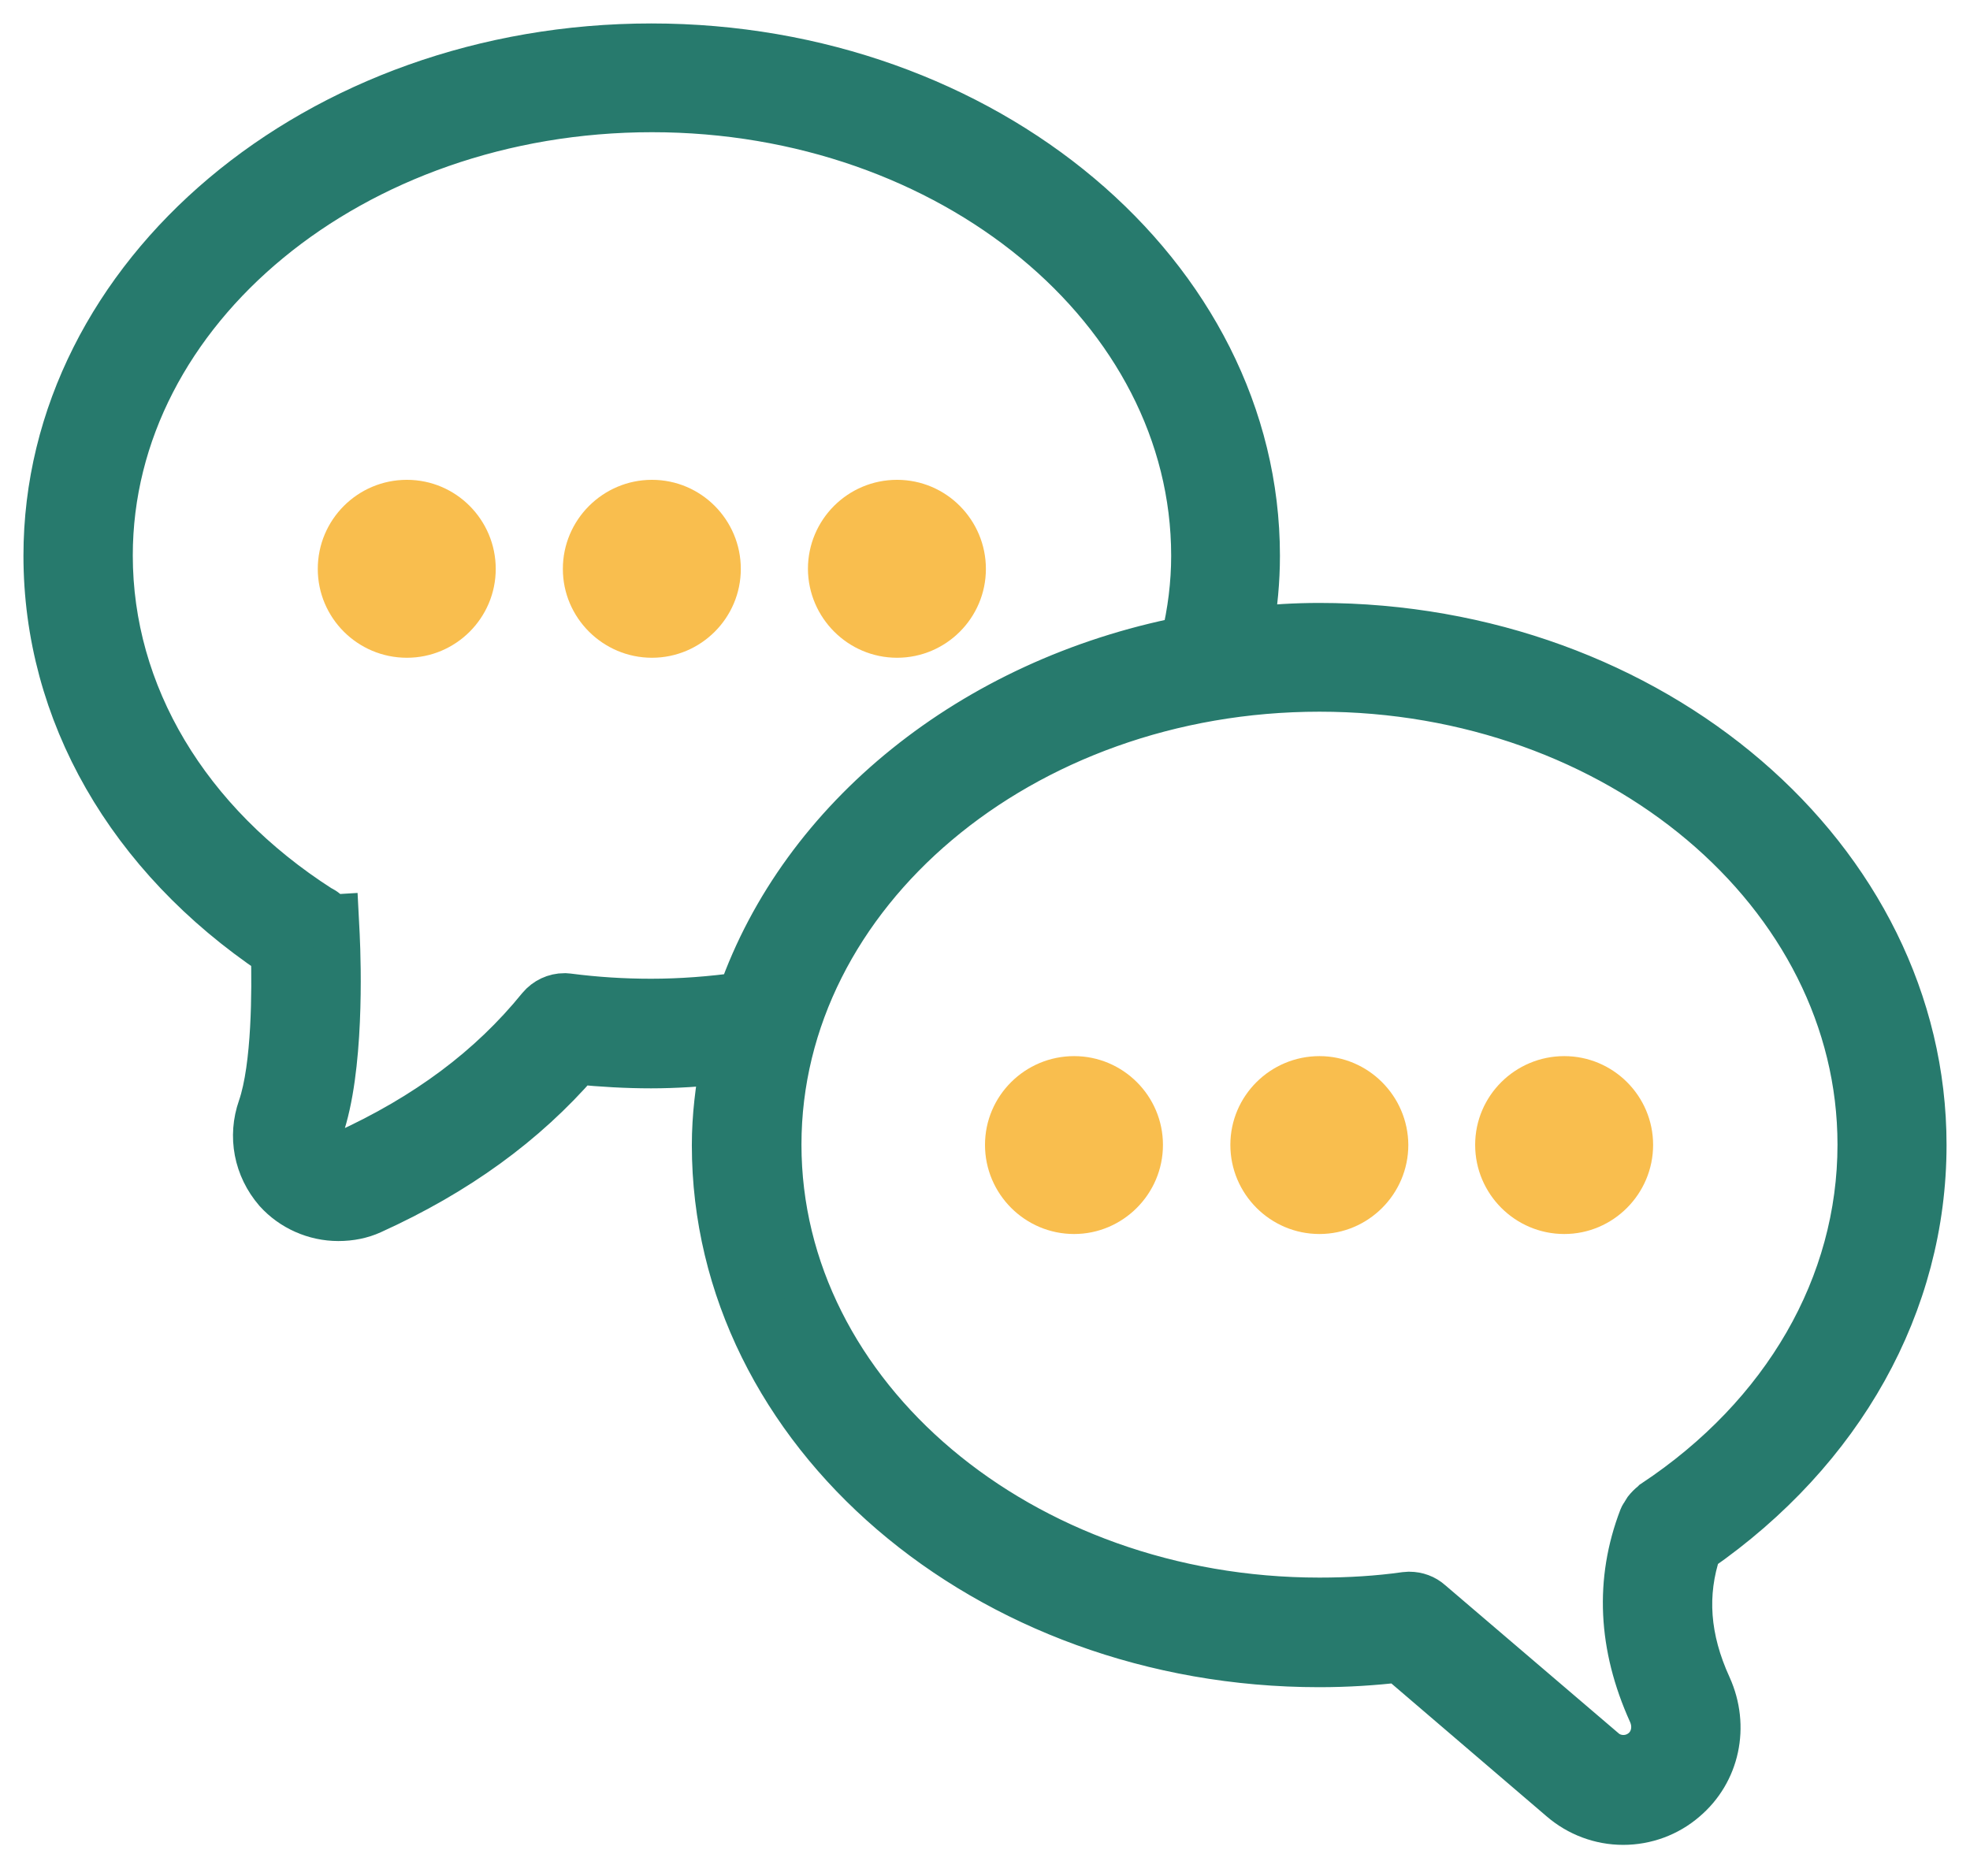
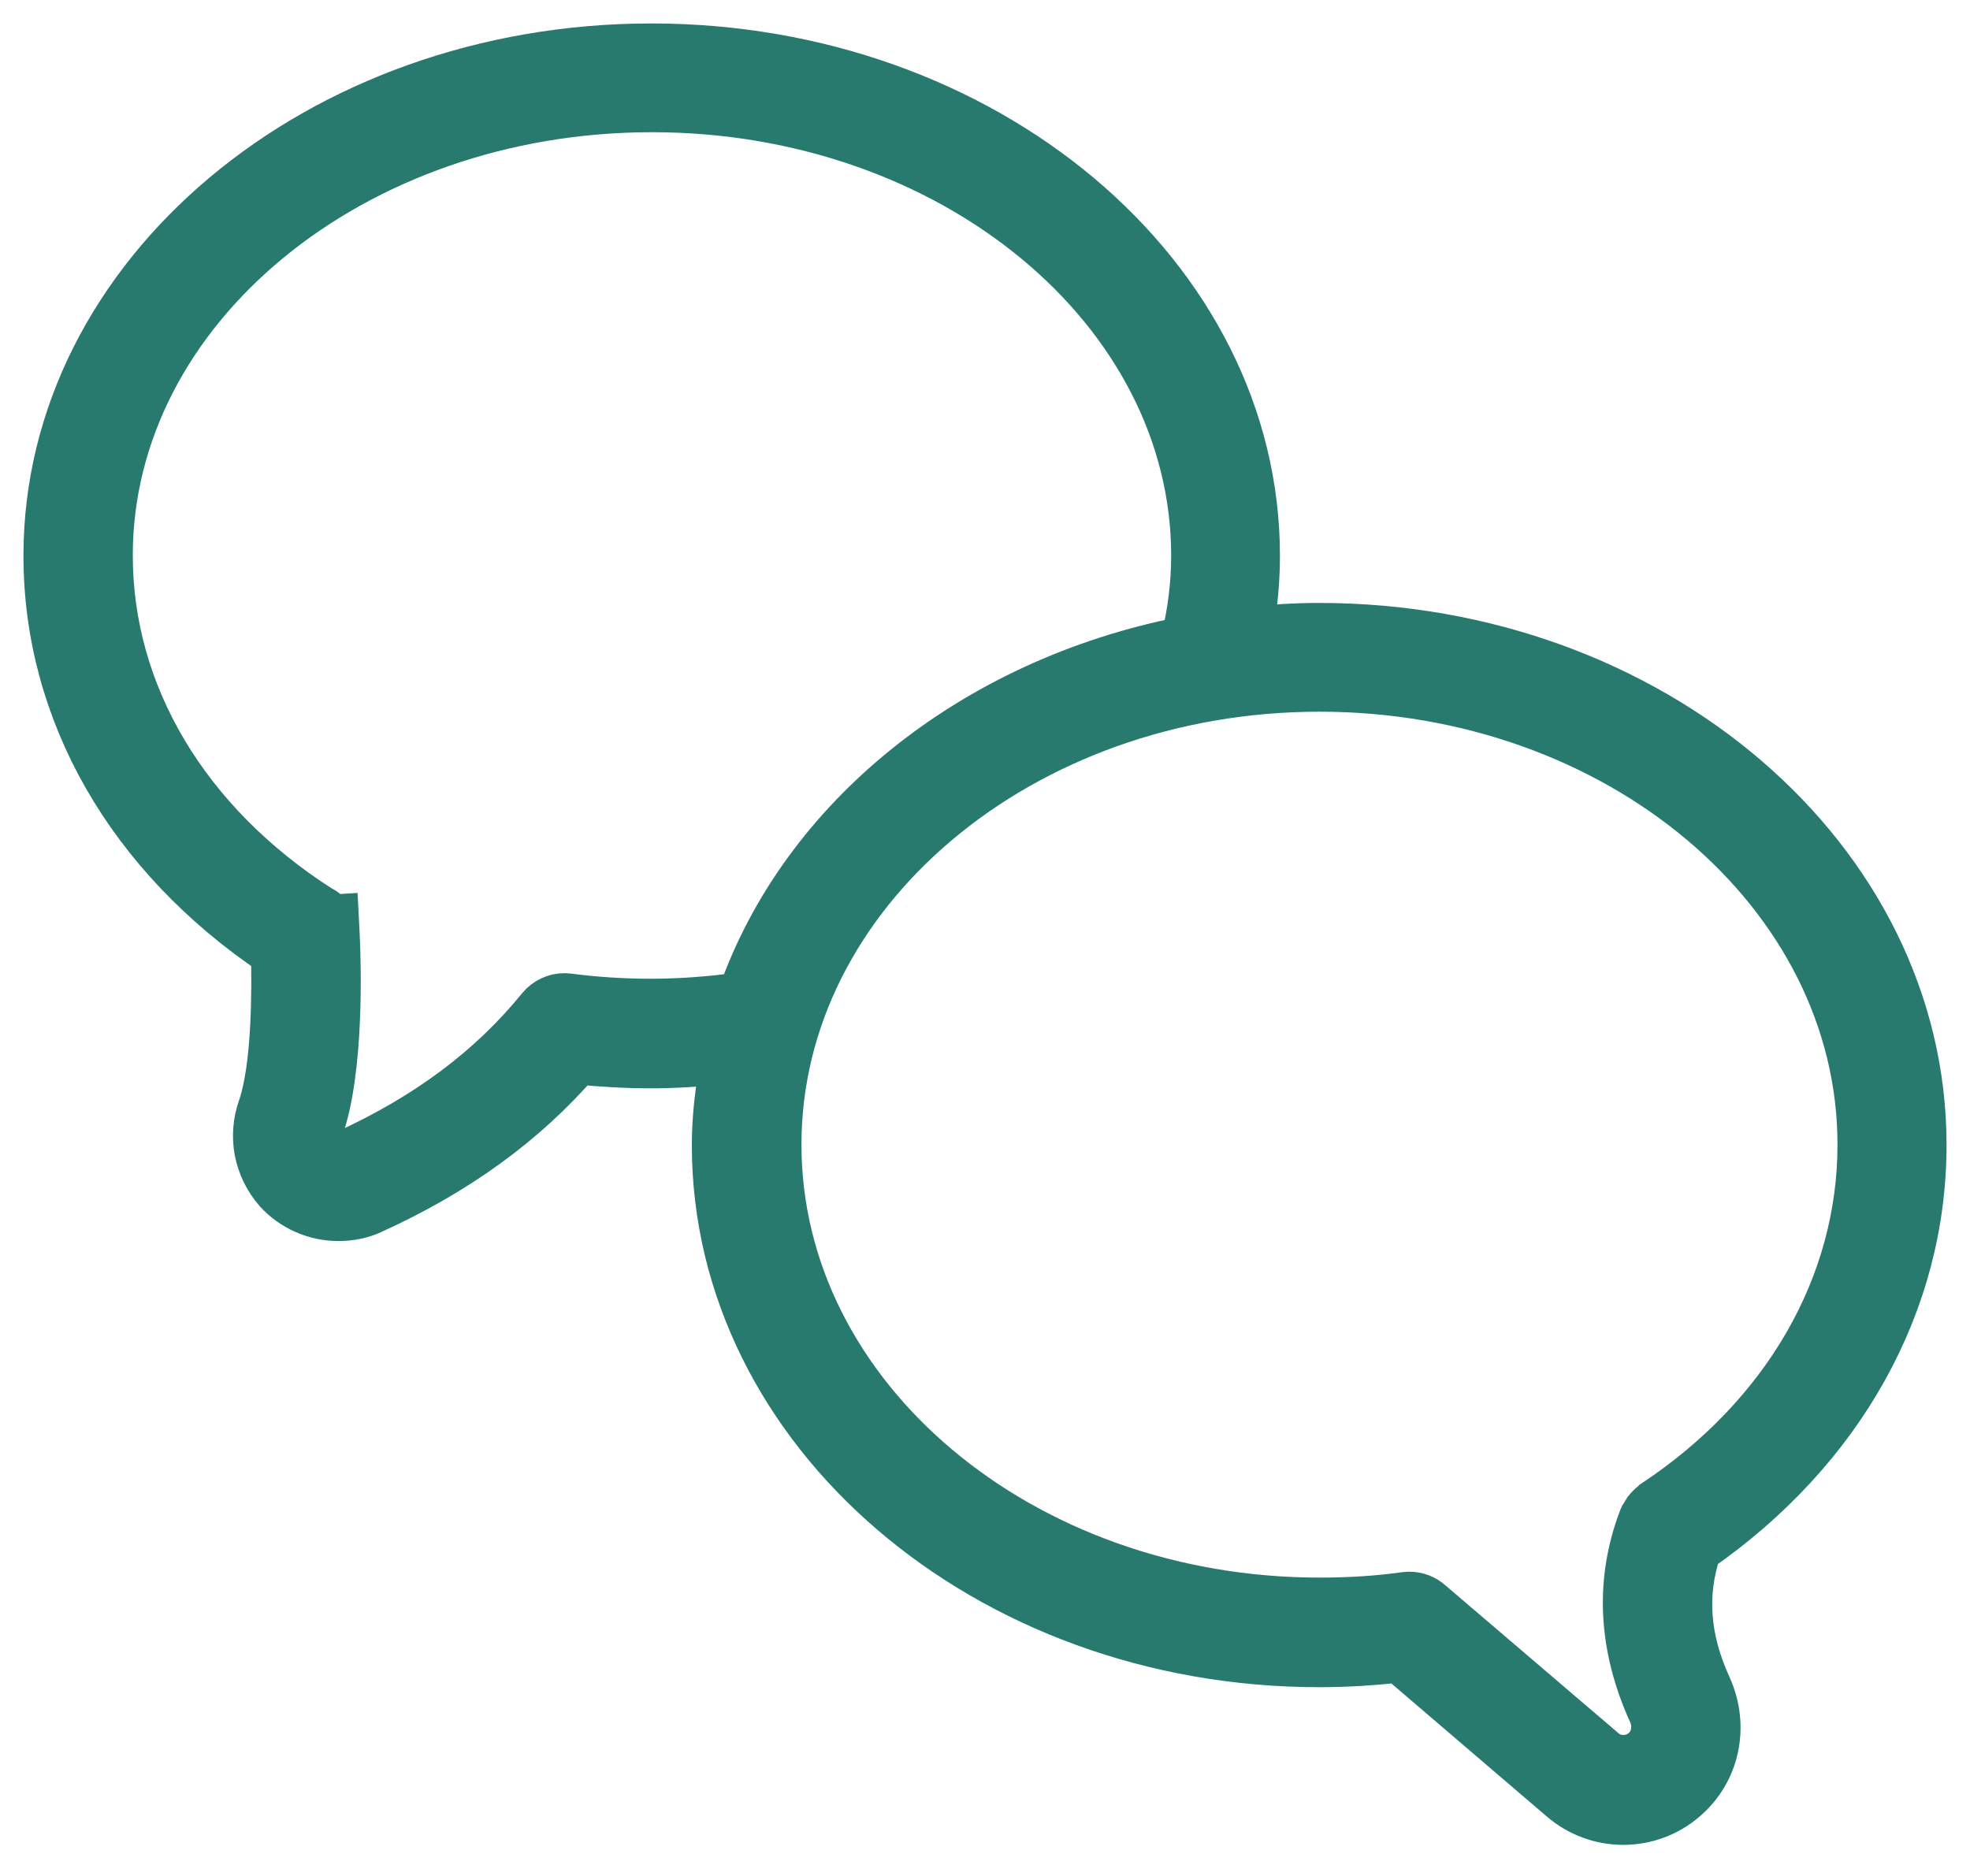
<svg xmlns="http://www.w3.org/2000/svg" width="42" height="40" viewBox="0 0 42 40" fill="none">
  <path d="M41 24.413C41 18.312 35.225 13.356 28.125 13.356C27.625 13.356 27.131 13.387 26.644 13.438C26.738 12.912 26.788 12.381 26.788 11.85C26.788 5.869 21 1 13.887 1C6.775 1 1 5.862 1 11.85C1 15.188 2.763 18.256 5.85 20.331C5.869 21.087 5.875 22.738 5.569 23.625C5.356 24.231 5.481 24.887 5.906 25.381C6.237 25.75 6.719 25.962 7.213 25.962C7.469 25.962 7.706 25.913 7.912 25.819C9.731 24.994 11.175 23.944 12.319 22.625C12.831 22.675 13.356 22.706 13.881 22.706C14.4 22.706 14.919 22.669 15.438 22.619C15.325 23.206 15.25 23.806 15.25 24.419C15.25 30.519 21.025 35.475 28.125 35.475C28.719 35.475 29.281 35.438 29.825 35.375L33.3 38.35C33.663 38.663 34.125 38.837 34.606 38.837C35.081 38.837 35.544 38.669 35.906 38.356C36.594 37.775 36.8 36.812 36.419 35.969C35.95 34.944 35.881 33.987 36.2 33.038C39.25 30.919 41 27.794 41 24.413ZM30.481 34.175C30.363 34.069 30.206 34.013 30.05 34.013H30.044H30.038L29.956 34.019C29.381 34.1 28.769 34.138 28.131 34.138C21.762 34.138 16.587 29.775 16.587 24.406C16.587 19.044 21.769 14.675 28.131 14.675C34.494 14.675 39.675 19.038 39.675 24.406C39.675 27.406 38.069 30.194 35.269 32.05C35.263 32.056 35.256 32.062 35.25 32.069C35.194 32.112 35.144 32.163 35.1 32.219C35.087 32.237 35.075 32.263 35.062 32.288C35.044 32.312 35.025 32.337 35.013 32.369C34.5 33.706 34.569 35.094 35.206 36.506C35.344 36.806 35.275 37.138 35.05 37.331C34.925 37.438 34.769 37.494 34.612 37.494C34.45 37.494 34.294 37.438 34.175 37.331L30.481 34.175ZM6.825 24.062C7.263 22.806 7.2 20.587 7.169 19.938L7.15 19.569L7.05 19.575C6.987 19.481 6.906 19.413 6.819 19.375C3.969 17.55 2.331 14.806 2.331 11.844C2.331 6.594 7.519 2.319 13.9 2.319C20.281 2.319 25.469 6.6 25.469 11.85C25.469 12.45 25.394 13.05 25.25 13.644C20.738 14.531 17.125 17.456 15.8 21.231C15.162 21.319 14.519 21.369 13.881 21.369C13.281 21.369 12.694 21.331 12.113 21.256L12.037 21.25C11.838 21.25 11.65 21.337 11.519 21.494C10.469 22.788 9.106 23.806 7.35 24.606C7.331 24.613 7.294 24.625 7.237 24.625C7.106 24.625 6.963 24.569 6.894 24.494C6.8 24.381 6.769 24.219 6.825 24.062Z" fill="#277A6D" stroke="#277A6D" />
-   <path d="M8.675 14.025C9.719 14.025 10.569 13.175 10.569 12.131C10.569 11.088 9.725 10.231 8.675 10.231C7.625 10.231 6.775 11.081 6.775 12.131C6.775 13.175 7.625 14.025 8.675 14.025ZM13.9 14.025C14.944 14.025 15.794 13.175 15.794 12.131C15.794 11.088 14.95 10.231 13.9 10.231C12.856 10.231 12 11.081 12 12.131C12 13.175 12.856 14.025 13.9 14.025ZM19.125 14.025C20.169 14.025 21.019 13.175 21.019 12.131C21.019 11.088 20.175 10.231 19.125 10.231C18.075 10.231 17.225 11.081 17.225 12.131C17.231 13.175 18.081 14.025 19.125 14.025ZM22.9 22.519C21.856 22.519 21 23.363 21 24.412C21 25.456 21.85 26.312 22.9 26.312C23.937 26.312 24.794 25.462 24.794 24.412C24.794 23.369 23.944 22.519 22.9 22.519ZM28.131 22.519C27.087 22.519 26.231 23.363 26.231 24.412C26.231 25.456 27.081 26.312 28.131 26.312C29.169 26.312 30.025 25.462 30.025 24.412C30.019 23.369 29.169 22.519 28.131 22.519ZM35.244 24.412C35.244 23.369 34.394 22.519 33.35 22.519C32.306 22.519 31.45 23.363 31.45 24.412C31.45 25.456 32.3 26.312 33.35 26.312C34.394 26.312 35.244 25.456 35.244 24.412Z" fill="#F9BE4E" />
</svg>